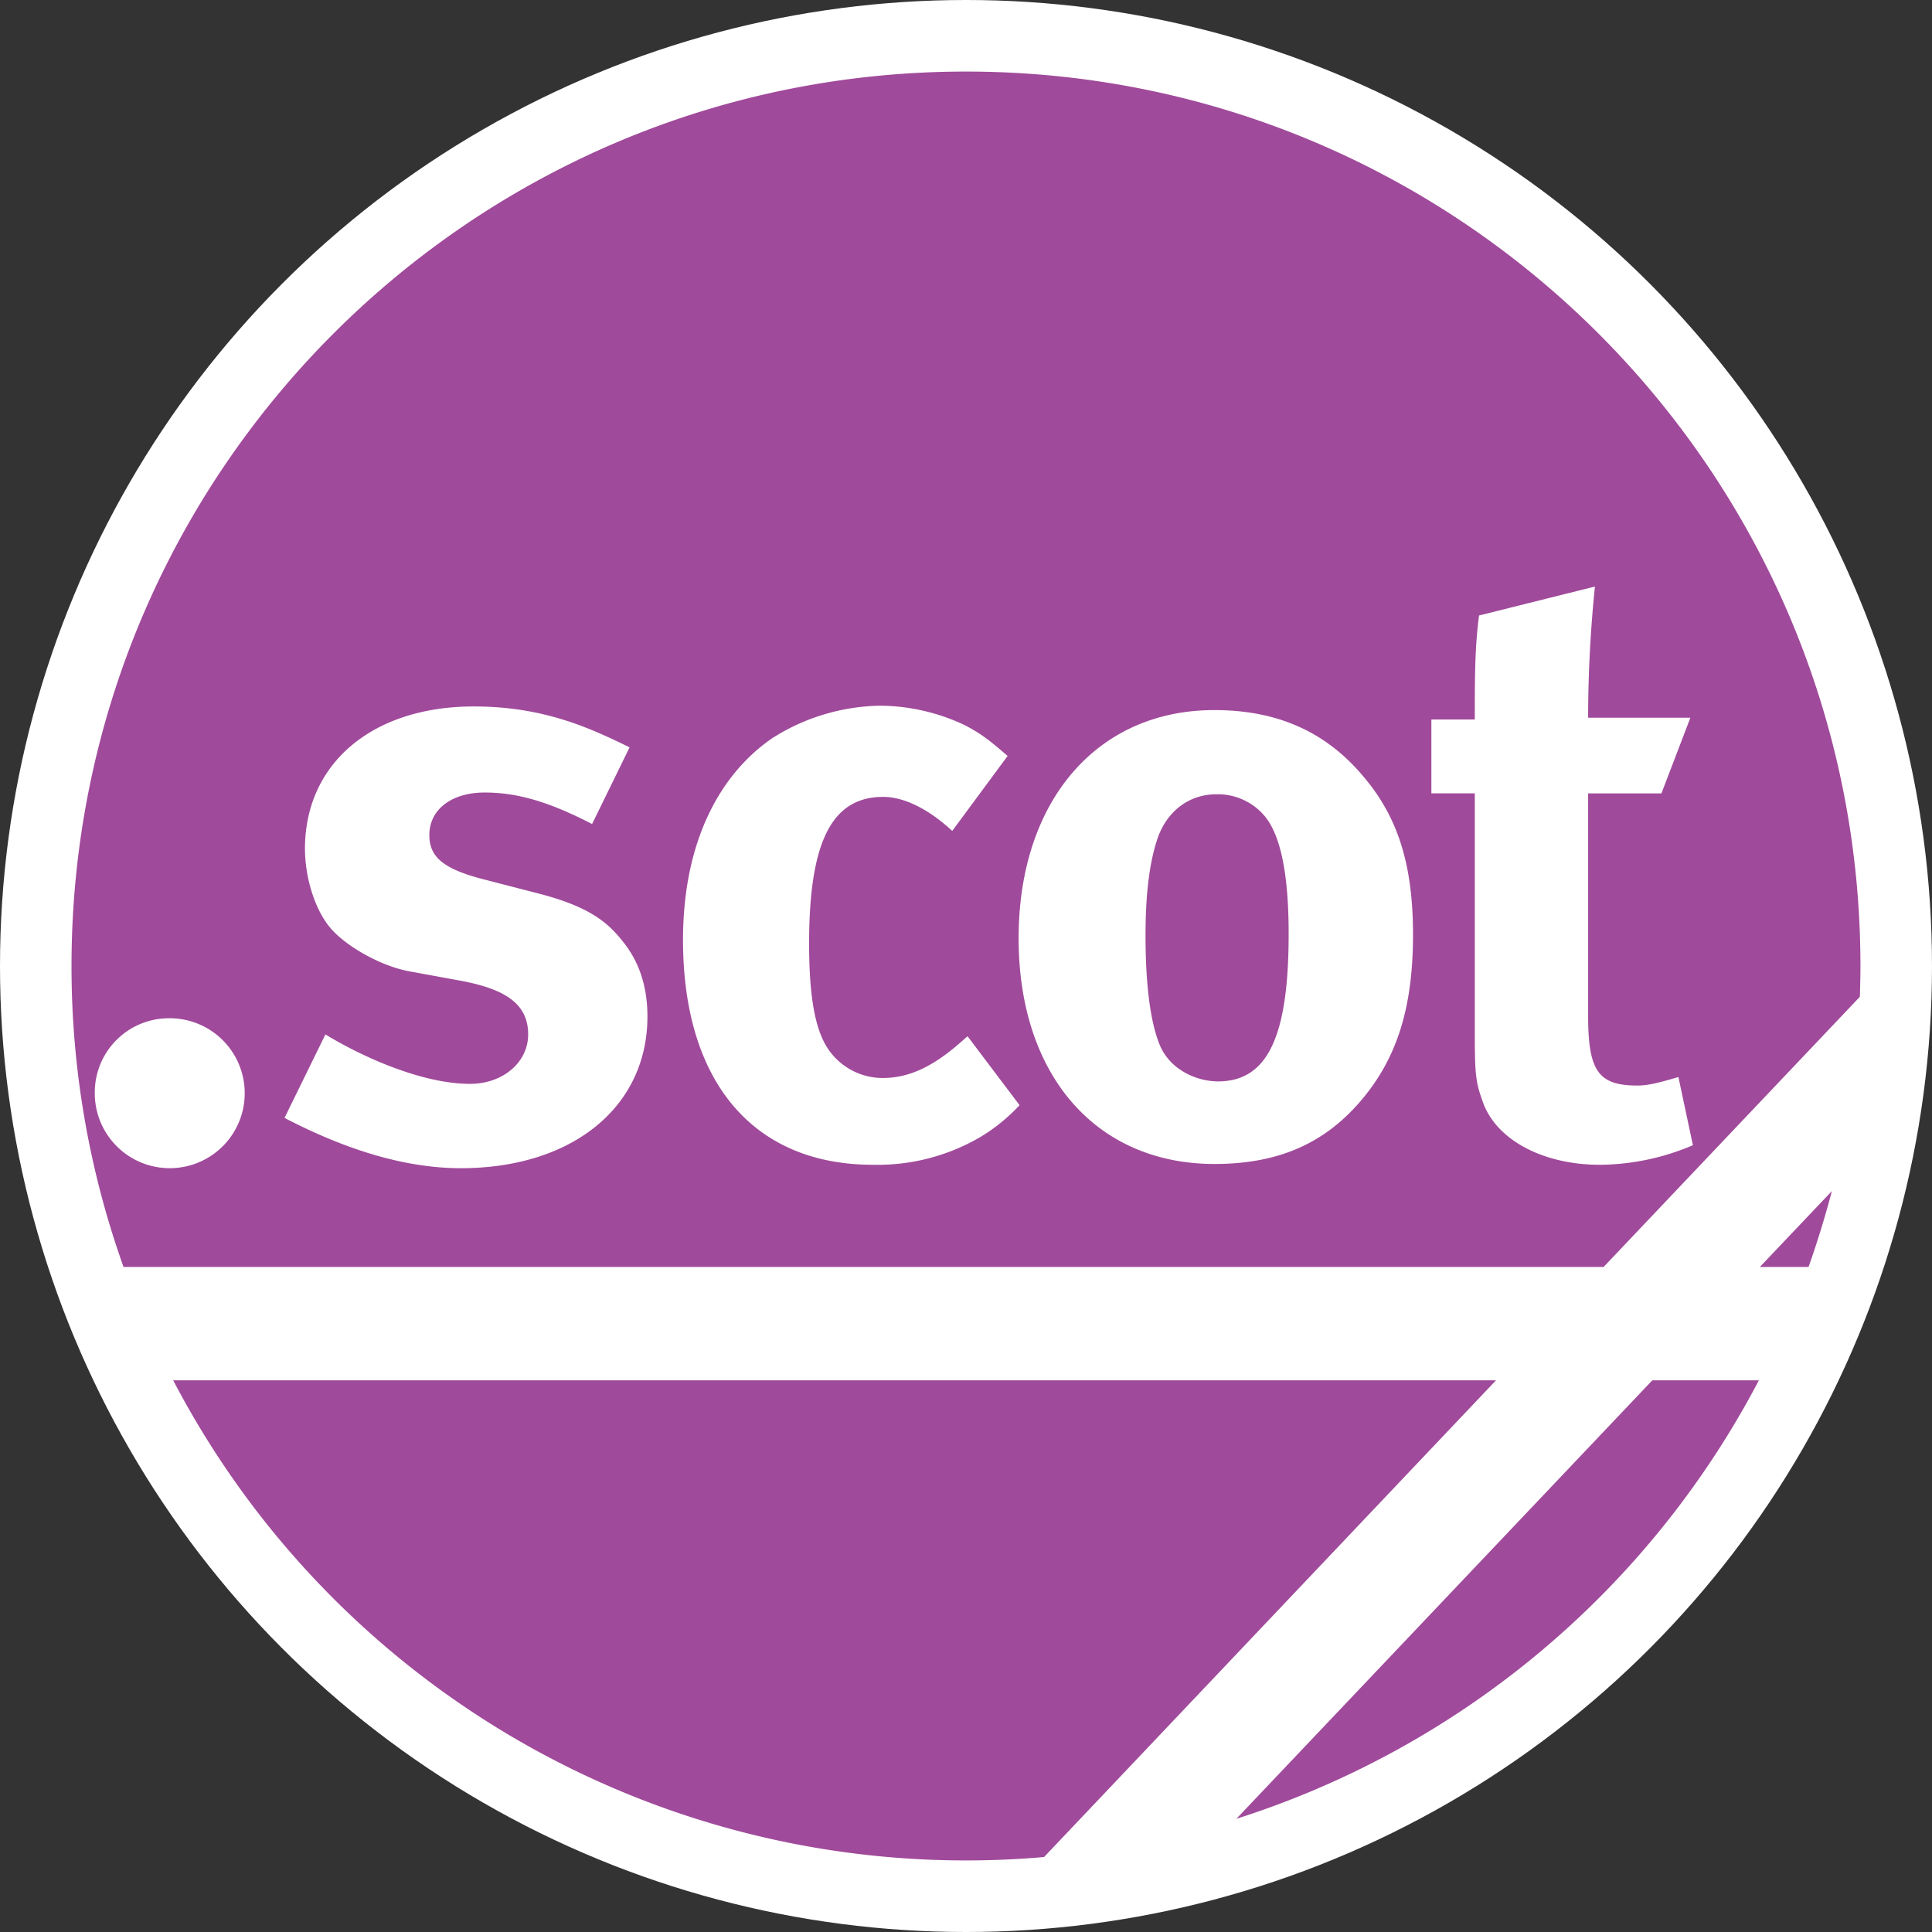
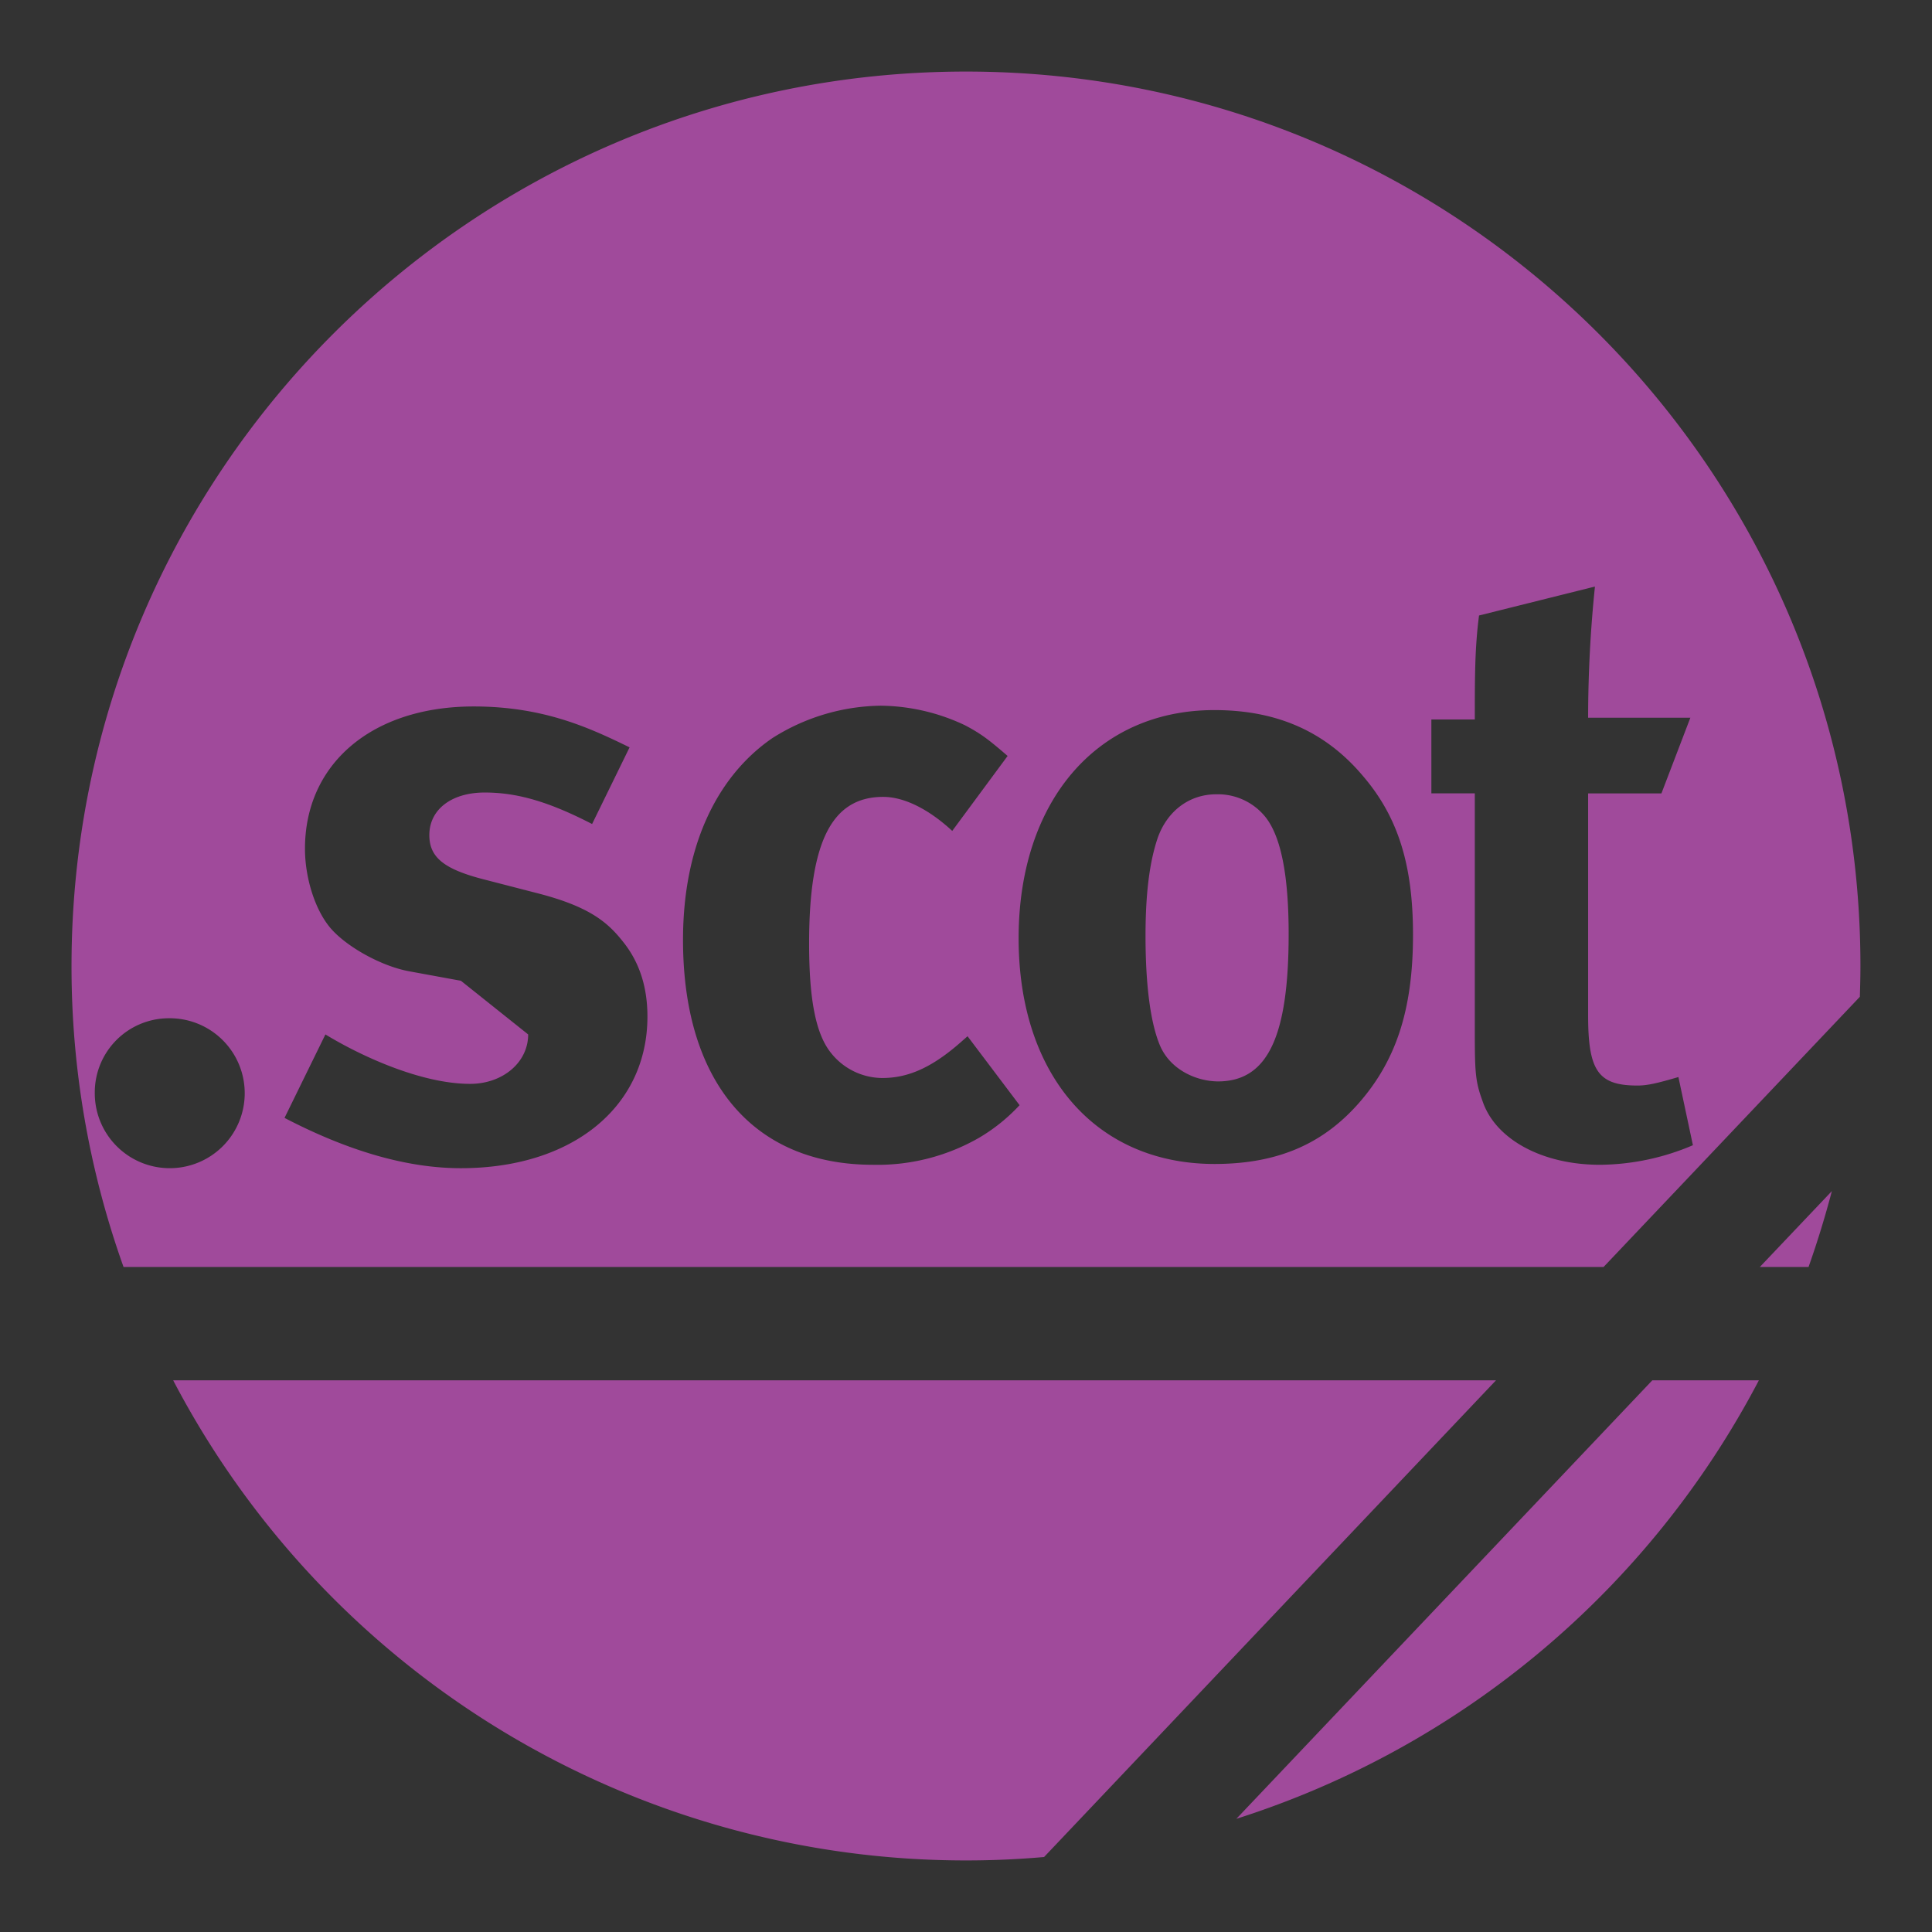
<svg xmlns="http://www.w3.org/2000/svg" viewBox="0 0 425.2 425.2">
  <rect x="0" y="0" width="425.2" height="425.2" fill="#333333" stroke="none" />
-   <circle cx="212.6" cy="212.6" r="212.6" style="fill:#fff" />
-   <path d="M463.65,315.16c-2.06-4.87-3.19-13.13-3.19-24.19,0-9.56.94-16.31,2.63-21.37,2.06-6,6.94-9.75,12.93-9.75a13.43,13.43,0,0,1,10.88,5.06c3.37,4.31,5.06,12.75,5.06,25.69,0,22.69-4.68,32.44-15.56,32.44C471.53,323,465.9,320.41,463.65,315.16ZM224.09,297.64c0-108.72,88.14-196.85,196.86-196.85S617.8,188.92,617.8,297.64c0,2.27-.06,4.53-.13,6.78l-56.4,59.46H235.54A196.41,196.41,0,0,1,224.09,297.64Zm299.28-38h9.56v52.88c0,8.81.19,10.69,1.69,14.81,2.81,8.43,13.12,14.06,25.87,14.06a52.93,52.93,0,0,0,20.44-4.31l-3.19-15c-4.49,1.31-6.75,1.87-9,1.87-8.62,0-10.87-3.18-10.87-15.37V259.66H574L580.37,243h-22.5a282.13,282.13,0,0,1,1.5-28.87l-25.51,6.37c-.93,7.13-.93,13.51-.93,22.88h-9.56Zm-90.84,31.88c0,30.18,17.06,49.69,43.12,49.69,14.82,0,24.38-5.07,31.68-13.31,8.26-9.38,12-20.63,12-37.14,0-15.55-3.38-26.06-11.07-35-8.24-9.76-18.93-14.44-32.62-14.44C449.78,241.29,432.53,261.35,432.53,291.54Zm-73.86.38c0,31.12,15.37,49.49,41.81,49.49a44.86,44.86,0,0,0,23.44-6,39.45,39.45,0,0,0,8.82-7.12L421.29,313.1l-1.49,1.31c-6.19,5.44-11.43,7.88-17.25,7.88a14.51,14.51,0,0,1-11.25-5.44c-3.37-4.13-4.88-11.63-4.88-24.19,0-22.49,5.06-32.24,16.31-32.24,4.69,0,10.13,2.8,15.19,7.49l12.19-16.5c-4.13-3.56-5.81-4.87-9.38-6.75a44.25,44.25,0,0,0-18.56-4.31,45.54,45.54,0,0,0-23.81,7.12C367.12,255.16,358.67,269.78,358.67,291.92Zm-34.08,20.8c0,6.19-5.63,10.88-12.76,10.88-10.86,0-24.18-6.19-31.86-10.88l-9,18.37c14.06,7.32,27,11.07,38.81,11.07,24.56,0,41.06-13.5,41.06-33.37,0-6.38-1.69-11.82-5.25-16.32-3.38-4.31-7.32-7.87-19.13-10.87l-11.62-3c-8.82-2.26-12-4.88-12-9.75,0-5.63,4.88-9.37,12.19-9.37,7.13,0,14.07,2,23.63,6.93l8.25-16.87c-8.81-4.31-18.93-9-34.31-9-22.31,0-37.13,12.56-37.13,31.31,0,6.18,2.07,13.13,5.44,17.25s11.26,8.62,17.63,9.75l11.25,2.06C319.9,302.79,324.59,306.16,324.59,312.72Zm-95.38,12.75a16.5,16.5,0,1,0,16.31-16.31A16.32,16.32,0,0,0,229.21,325.47ZM421,494.49c5.77,0,11.48-.26,17.13-.75L537.6,388.82H246.46A196.82,196.82,0,0,0,421,494.49ZM572,388.82l-91.55,96.51a197.36,197.36,0,0,0,115-96.51Zm39.54-41.67-15.88,16.73h10.72Q609.28,355.68,611.52,347.15Z" transform="translate(-208.35 -85.04)" style="fill:#a04a9b" />
+   <path d="M463.65,315.16c-2.06-4.87-3.19-13.13-3.19-24.19,0-9.56.94-16.31,2.63-21.37,2.06-6,6.94-9.75,12.93-9.75a13.43,13.43,0,0,1,10.88,5.06c3.37,4.31,5.06,12.75,5.06,25.69,0,22.69-4.68,32.44-15.56,32.44C471.53,323,465.9,320.41,463.65,315.16ZM224.09,297.64c0-108.72,88.14-196.85,196.86-196.85S617.8,188.92,617.8,297.64c0,2.27-.06,4.53-.13,6.78l-56.4,59.46H235.54A196.41,196.41,0,0,1,224.09,297.64Zm299.28-38h9.56v52.88c0,8.81.19,10.69,1.69,14.81,2.81,8.43,13.12,14.06,25.87,14.06a52.93,52.93,0,0,0,20.44-4.31l-3.19-15c-4.49,1.31-6.75,1.87-9,1.87-8.62,0-10.87-3.18-10.87-15.37V259.66H574L580.37,243h-22.5a282.13,282.13,0,0,1,1.5-28.87l-25.51,6.37c-.93,7.13-.93,13.51-.93,22.88h-9.56Zm-90.84,31.88c0,30.18,17.06,49.69,43.12,49.69,14.82,0,24.38-5.07,31.68-13.31,8.26-9.38,12-20.63,12-37.14,0-15.55-3.38-26.06-11.07-35-8.24-9.76-18.93-14.44-32.62-14.44C449.78,241.29,432.53,261.35,432.53,291.54Zm-73.86.38c0,31.12,15.37,49.49,41.81,49.49a44.86,44.86,0,0,0,23.44-6,39.45,39.45,0,0,0,8.82-7.12L421.29,313.1l-1.49,1.31c-6.19,5.44-11.43,7.88-17.25,7.88a14.51,14.51,0,0,1-11.25-5.44c-3.37-4.13-4.88-11.63-4.88-24.19,0-22.49,5.06-32.24,16.31-32.24,4.69,0,10.13,2.8,15.19,7.49l12.19-16.5c-4.13-3.56-5.81-4.87-9.38-6.75a44.25,44.25,0,0,0-18.56-4.31,45.54,45.54,0,0,0-23.81,7.12C367.12,255.16,358.67,269.78,358.67,291.92Zm-34.08,20.8c0,6.19-5.63,10.88-12.76,10.88-10.86,0-24.18-6.19-31.86-10.88l-9,18.37c14.06,7.32,27,11.07,38.81,11.07,24.56,0,41.06-13.5,41.06-33.37,0-6.38-1.69-11.82-5.25-16.32-3.38-4.31-7.32-7.87-19.13-10.87l-11.62-3c-8.82-2.26-12-4.88-12-9.75,0-5.63,4.88-9.37,12.19-9.37,7.13,0,14.07,2,23.63,6.93l8.25-16.87c-8.81-4.31-18.93-9-34.31-9-22.31,0-37.13,12.56-37.13,31.31,0,6.18,2.07,13.13,5.44,17.25s11.26,8.62,17.63,9.75l11.25,2.06Zm-95.38,12.75a16.5,16.5,0,1,0,16.31-16.31A16.32,16.32,0,0,0,229.21,325.47ZM421,494.49c5.77,0,11.48-.26,17.13-.75L537.6,388.82H246.46A196.82,196.82,0,0,0,421,494.49ZM572,388.82l-91.55,96.51a197.36,197.36,0,0,0,115-96.51Zm39.54-41.67-15.88,16.73h10.72Q609.28,355.68,611.52,347.15Z" transform="translate(-208.35 -85.04)" style="fill:#a04a9b" />
</svg>